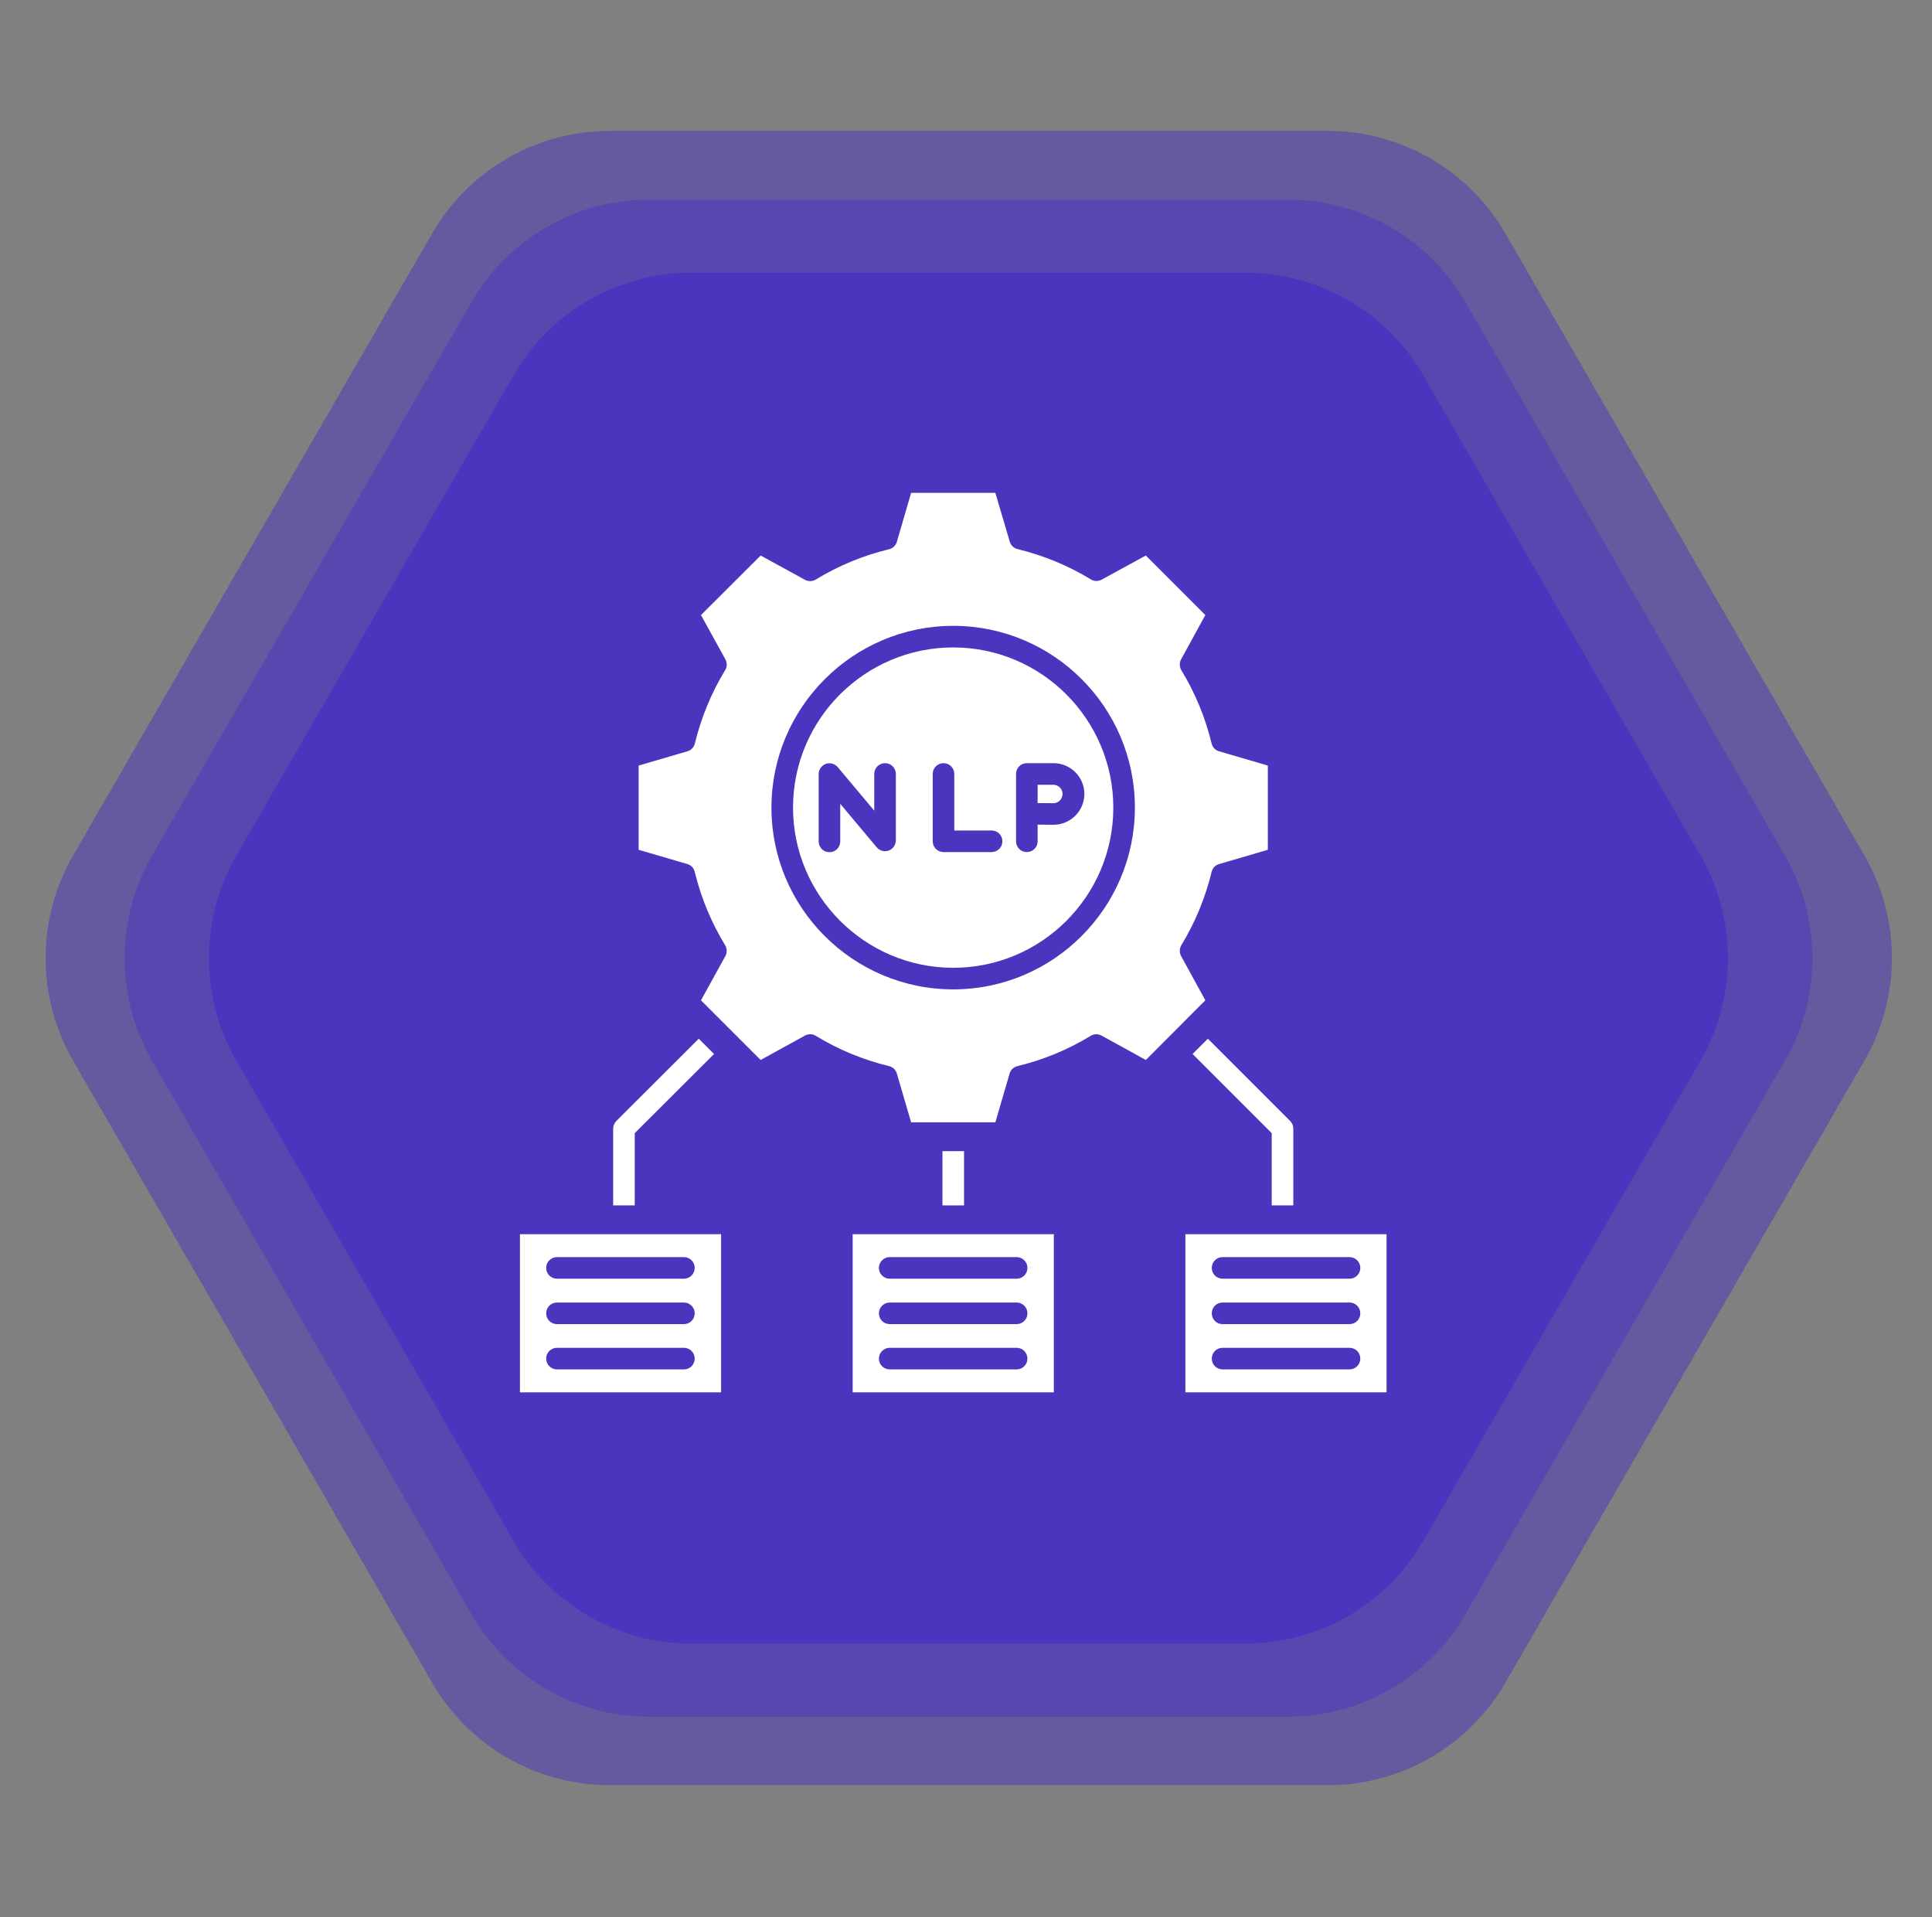
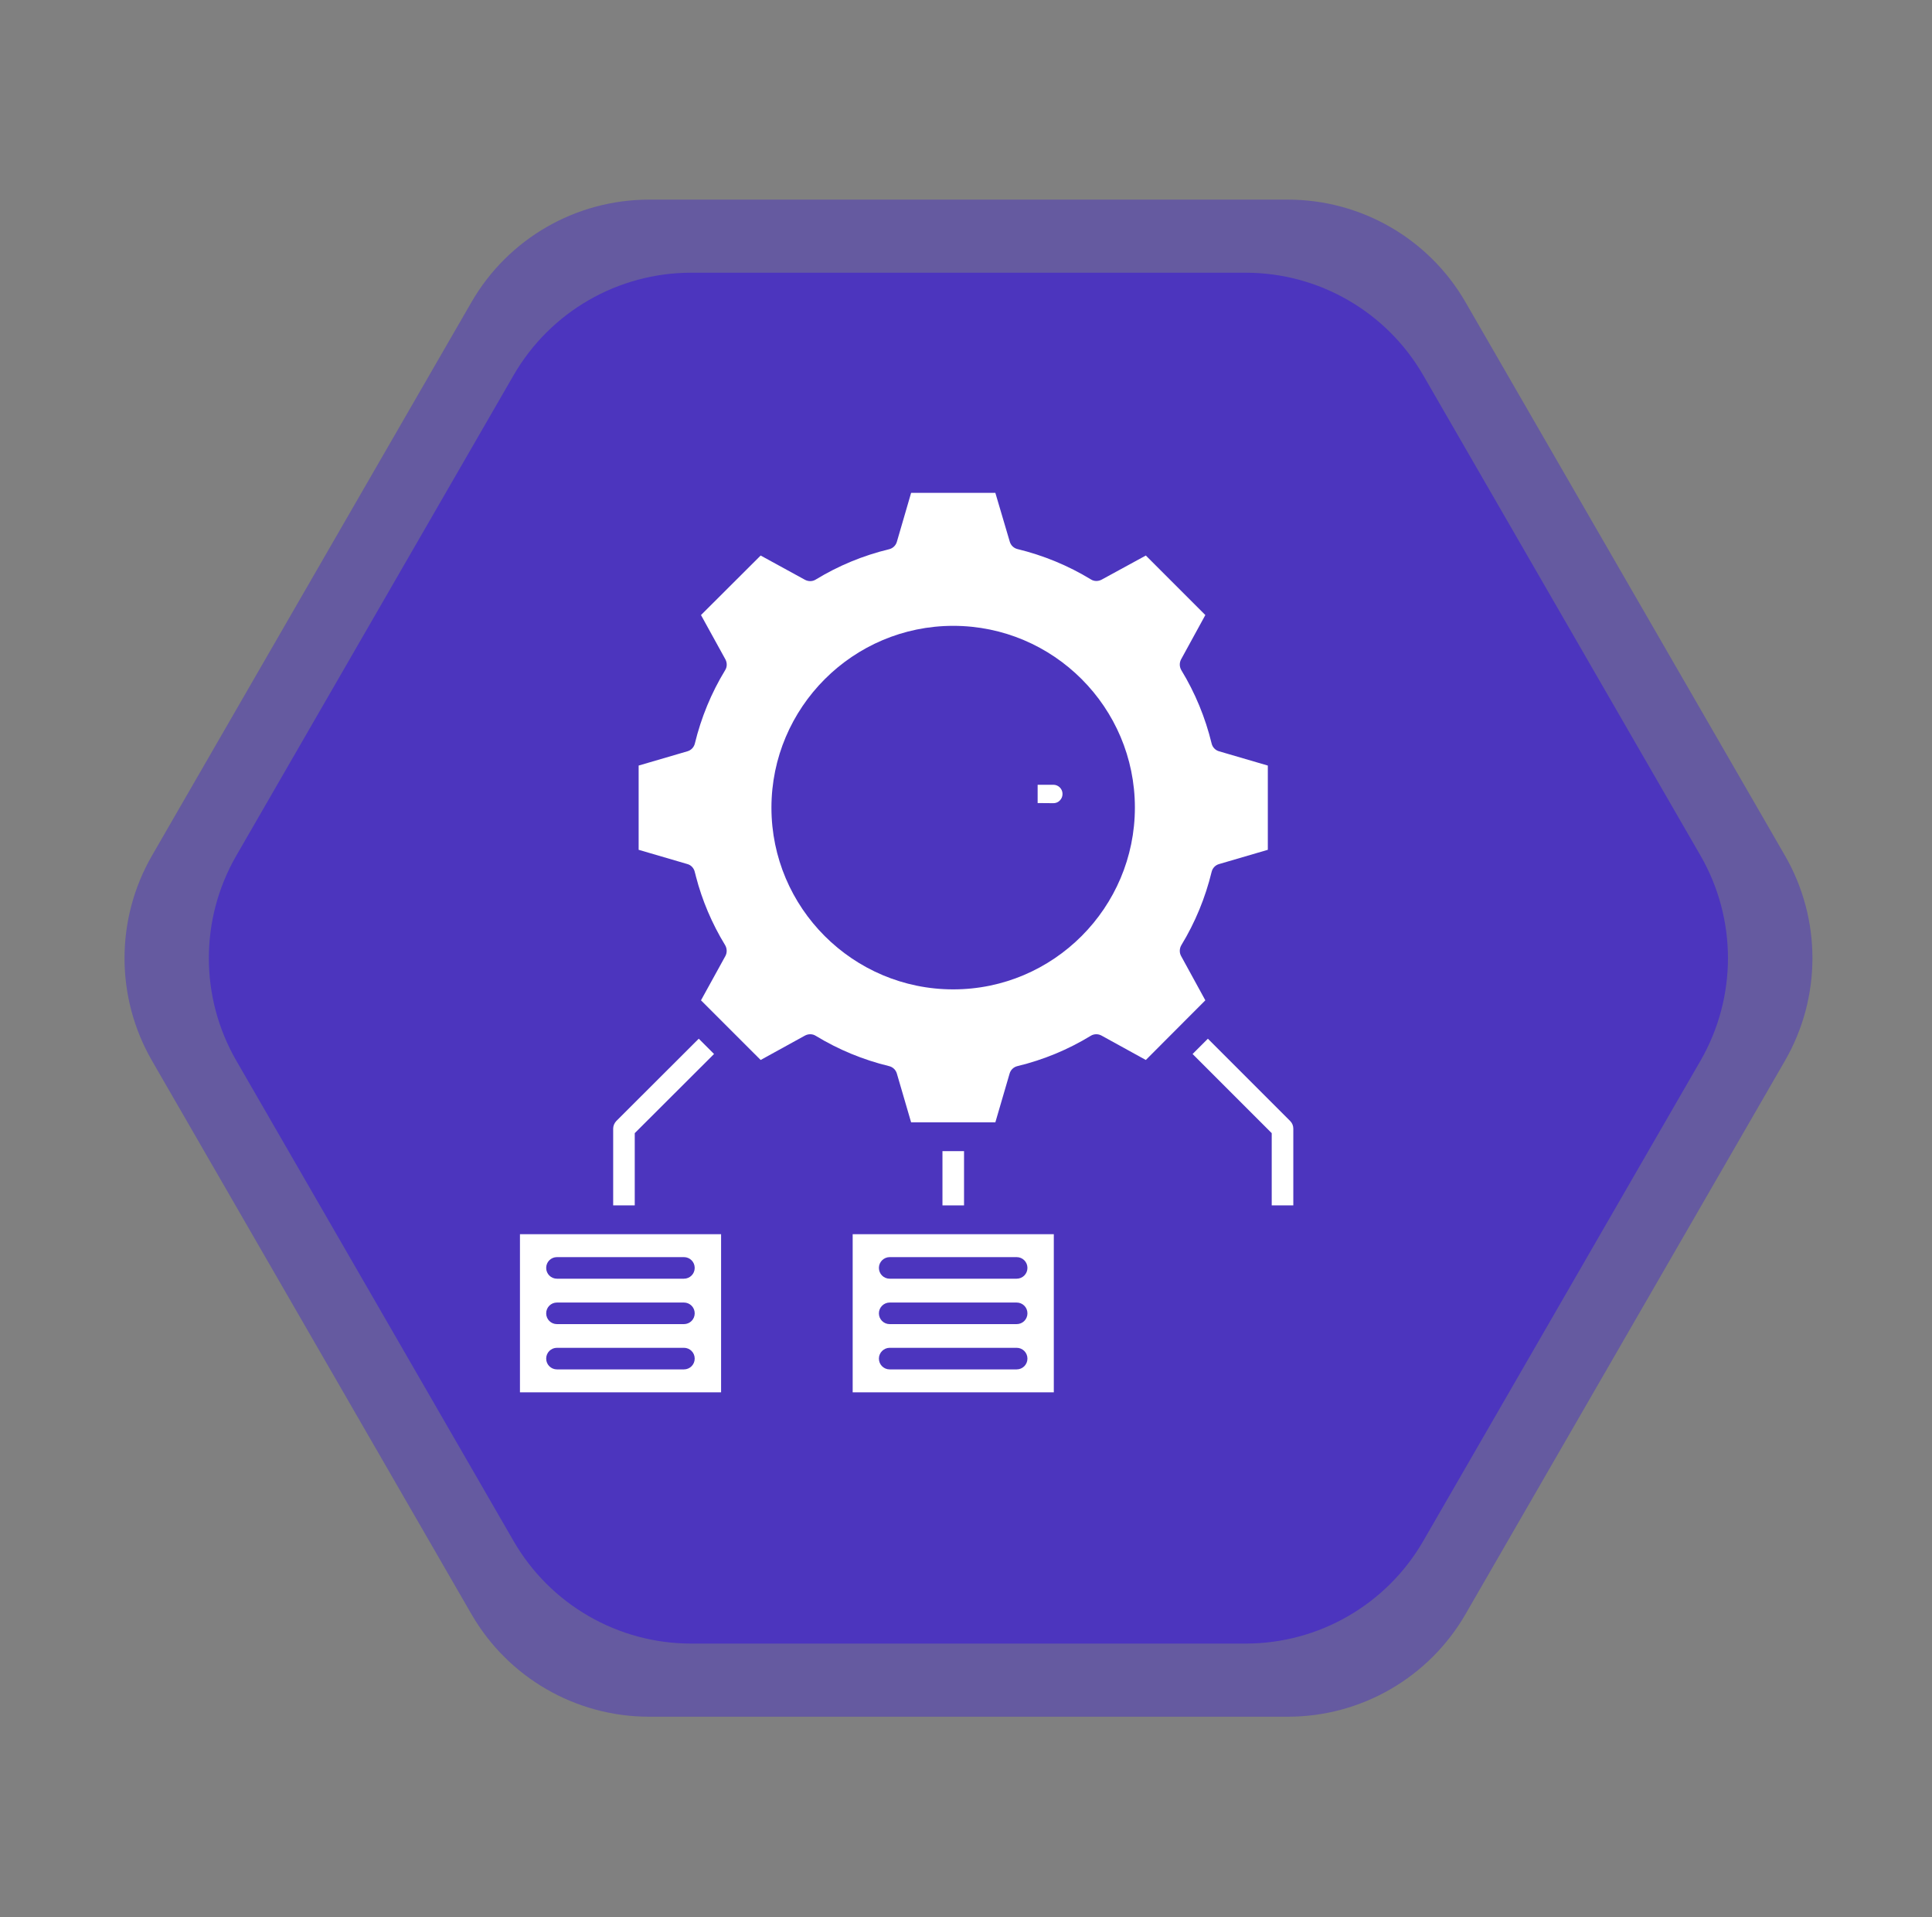
<svg xmlns="http://www.w3.org/2000/svg" width="125" height="124" viewBox="0 0 125 124" fill="none">
  <rect x="0" y="0" width="125" height="124" fill="#808080" stroke="none" />
  <g clip-path="url(#clip0_1013_1491)">
-     <path d="M120.628 55.337C122.999 59.443 122.999 64.501 120.628 68.607L97.399 108.841C95.029 112.947 90.648 115.476 85.907 115.476L39.449 115.476C34.708 115.476 30.327 112.947 27.957 108.841L4.728 68.607C2.357 64.501 2.357 59.443 4.728 55.337L27.957 15.103C30.327 10.998 34.708 8.468 39.449 8.468L85.907 8.468C90.648 8.468 95.029 10.998 97.399 15.103L120.628 55.337Z" fill="#4C35BE" fill-opacity="0.51" />
-     <path d="M115.486 55.343C117.856 59.449 117.856 64.507 115.486 68.613L94.819 104.409C92.449 108.514 88.068 111.044 83.327 111.044L41.994 111.044C37.253 111.044 32.872 108.514 30.502 104.409L9.835 68.613C7.465 64.507 7.465 59.449 9.835 55.343L30.502 19.548C32.872 15.442 37.253 12.913 41.994 12.913L83.327 12.913C88.068 12.913 92.449 15.442 94.819 19.548L115.486 55.343Z" fill="#4C35BE" fill-opacity="0.51" />
+     <path d="M115.486 55.343C117.856 59.449 117.856 64.507 115.486 68.613L94.819 104.409C92.449 108.514 88.068 111.044 83.327 111.044L41.994 111.044C37.253 111.044 32.872 108.514 30.502 104.409L9.835 68.613C7.465 64.507 7.465 59.449 9.835 55.343L30.502 19.548C32.872 15.442 37.253 12.913 41.994 12.913L83.327 12.913C88.068 12.913 92.449 15.442 94.819 19.548Z" fill="#4C35BE" fill-opacity="0.51" />
    <path d="M110.021 55.342C112.391 59.448 112.391 64.506 110.021 68.612L92.084 99.679C89.714 103.785 85.333 106.314 80.592 106.314L44.719 106.314C39.978 106.314 35.598 103.785 33.227 99.679L15.291 68.612C12.92 64.506 12.92 59.448 15.291 55.342L33.227 24.275C35.598 20.169 39.978 17.64 44.719 17.64L80.592 17.64C85.333 17.64 89.714 20.169 92.084 24.275L110.021 55.342Z" fill="#4C35BE" />
    <path d="M83.677 73.006V77.971H82.28V73.297L77.16 68.177L78.149 67.188L83.473 72.511C83.609 72.647 83.677 72.821 83.677 73.006Z" fill="white" />
    <path d="M46.198 68.177L41.068 73.297V77.971H39.672V73.006C39.672 72.821 39.749 72.647 39.876 72.511L45.209 67.188L46.198 68.177Z" fill="white" />
    <path d="M60.977 74.461H62.373V77.971H60.977V74.461Z" fill="white" />
    <path d="M67.135 50.762V51.945L68.153 51.954C68.308 51.954 68.463 51.896 68.57 51.78C68.686 51.663 68.745 51.518 68.745 51.353C68.745 51.023 68.473 50.762 68.153 50.762H67.135Z" fill="white" />
    <path d="M76.433 61.137C77.325 59.672 77.985 58.072 78.392 56.395C78.45 56.152 78.634 55.958 78.877 55.891L82.028 54.969V49.52L78.877 48.598C78.634 48.531 78.45 48.337 78.392 48.094C77.985 46.417 77.325 44.817 76.433 43.352C76.307 43.139 76.297 42.877 76.414 42.654L77.985 39.784L74.135 35.934L71.274 37.495C71.051 37.612 70.789 37.612 70.576 37.476C69.112 36.584 67.512 35.925 65.834 35.517C65.592 35.459 65.398 35.275 65.33 35.032L64.399 31.881H58.949L58.028 35.042C57.96 35.285 57.766 35.469 57.524 35.527C55.837 35.934 54.246 36.594 52.782 37.486C52.569 37.621 52.307 37.621 52.084 37.505L49.214 35.934L45.354 39.784L46.935 42.654C47.051 42.877 47.051 43.139 46.916 43.352C46.023 44.817 45.364 46.417 44.957 48.094C44.898 48.337 44.714 48.531 44.472 48.598L41.32 49.52V54.969L44.472 55.891C44.724 55.958 44.908 56.172 44.957 56.424C44.995 56.569 45.015 56.627 45.025 56.686C45.422 58.227 46.062 59.74 46.916 61.137C47.041 61.35 47.051 61.621 46.935 61.835L45.354 64.705L49.214 68.564L52.084 66.984C52.307 66.868 52.569 66.868 52.782 67.003C54.246 67.895 55.846 68.555 57.524 68.962C57.766 69.02 57.96 69.204 58.028 69.447L58.949 72.598H64.399L65.32 69.447C65.388 69.204 65.582 69.02 65.825 68.962C67.512 68.555 69.102 67.895 70.566 67.003C70.78 66.868 71.051 66.868 71.265 66.984L74.135 68.564L77.985 64.705L76.414 61.835C76.297 61.621 76.307 61.35 76.433 61.137ZM61.674 63.997C55.187 63.997 49.912 58.722 49.912 52.245C49.912 45.767 55.187 40.482 61.674 40.482C68.162 40.482 73.427 45.757 73.427 52.235C73.427 58.712 68.162 63.997 61.674 63.997Z" fill="white" />
    <path d="M33.641 90.062H46.654V79.832H33.641V90.062ZM36.036 81.316H44.249C44.637 81.316 44.947 81.626 44.947 82.014C44.947 82.402 44.637 82.712 44.249 82.712H36.036C35.648 82.712 35.338 82.402 35.338 82.014C35.338 81.626 35.648 81.316 36.036 81.316ZM36.036 84.254H44.249C44.637 84.254 44.947 84.564 44.947 84.952C44.947 85.34 44.637 85.65 44.249 85.65H36.036C35.648 85.65 35.338 85.34 35.338 84.952C35.338 84.564 35.648 84.254 36.036 84.254ZM36.036 87.182H44.249C44.637 87.182 44.947 87.493 44.947 87.88C44.947 88.268 44.637 88.579 44.249 88.579H36.036C35.648 88.579 35.338 88.268 35.338 87.88C35.338 87.493 35.648 87.182 36.036 87.182Z" fill="white" />
-     <path d="M76.695 90.062H89.709V79.832H76.695V90.062ZM79.1 81.316H87.314C87.701 81.316 88.012 81.626 88.012 82.014C88.012 82.402 87.701 82.712 87.314 82.712H79.1C78.712 82.712 78.402 82.402 78.402 82.014C78.402 81.626 78.712 81.316 79.1 81.316ZM79.1 84.254H87.314C87.701 84.254 88.012 84.564 88.012 84.952C88.012 85.34 87.701 85.65 87.314 85.65H79.1C78.712 85.65 78.402 85.34 78.402 84.952C78.402 84.564 78.712 84.254 79.1 84.254ZM79.1 87.182H87.314C87.701 87.182 88.012 87.493 88.012 87.88C88.012 88.268 87.701 88.579 87.314 88.579H79.1C78.712 88.579 78.402 88.268 78.402 87.88C78.402 87.493 78.712 87.182 79.1 87.182Z" fill="white" />
    <path d="M55.168 90.062H68.181V79.832H55.168V90.062ZM57.563 81.316H65.776C66.164 81.316 66.475 81.626 66.475 82.014C66.475 82.402 66.164 82.712 65.776 82.712H57.563C57.175 82.712 56.865 82.402 56.865 82.014C56.865 81.626 57.185 81.316 57.563 81.316ZM57.563 84.254H65.776C66.164 84.254 66.475 84.564 66.475 84.952C66.475 85.34 66.164 85.65 65.776 85.65H57.563C57.175 85.65 56.865 85.34 56.865 84.952C56.865 84.564 57.185 84.254 57.563 84.254ZM57.563 87.182H65.776C66.164 87.182 66.475 87.493 66.475 87.88C66.475 88.268 66.164 88.579 65.776 88.579H57.563C57.175 88.579 56.865 88.268 56.865 87.88C56.865 87.493 57.185 87.182 57.563 87.182Z" fill="white" />
-     <path d="M61.675 41.879C55.963 41.879 51.309 46.524 51.309 52.235C51.309 57.947 55.963 62.601 61.675 62.601C67.386 62.601 72.031 57.956 72.031 52.245C72.031 46.533 67.386 41.879 61.675 41.879ZM57.961 54.359C57.961 54.65 57.776 54.912 57.505 55.018C57.233 55.115 56.923 55.038 56.729 54.815L54.363 51.993V54.427C54.363 54.815 54.053 55.125 53.665 55.125C53.277 55.125 52.967 54.815 52.967 54.427V50.073C52.967 49.782 53.151 49.52 53.422 49.413C53.704 49.316 54.004 49.394 54.198 49.617L56.564 52.439V50.063C56.564 49.675 56.875 49.365 57.263 49.365C57.65 49.365 57.961 49.675 57.961 50.063V54.359ZM64.157 55.115H61.044C60.657 55.115 60.346 54.805 60.346 54.417V50.063C60.346 49.675 60.657 49.365 61.044 49.365C61.432 49.365 61.742 49.675 61.742 50.063V53.719H64.157C64.545 53.719 64.855 54.029 64.855 54.417C64.855 54.805 64.545 55.115 64.157 55.115ZM70.159 51.353C70.159 51.886 69.946 52.39 69.568 52.769C69.19 53.137 68.695 53.35 68.162 53.35C68.162 53.35 68.152 53.35 68.142 53.35L67.134 53.341V54.417C67.134 54.805 66.824 55.115 66.436 55.115C66.048 55.115 65.738 54.805 65.738 54.417V50.063C65.738 49.675 66.048 49.365 66.436 49.365H68.162C69.258 49.365 70.159 50.257 70.159 51.353Z" fill="white" />
  </g>
  <defs>
    <clipPath id="clip0_1013_1491">
      <rect width="123.562" height="123.562" fill="white" transform="translate(0.893 0.191)" />
    </clipPath>
  </defs>
</svg>